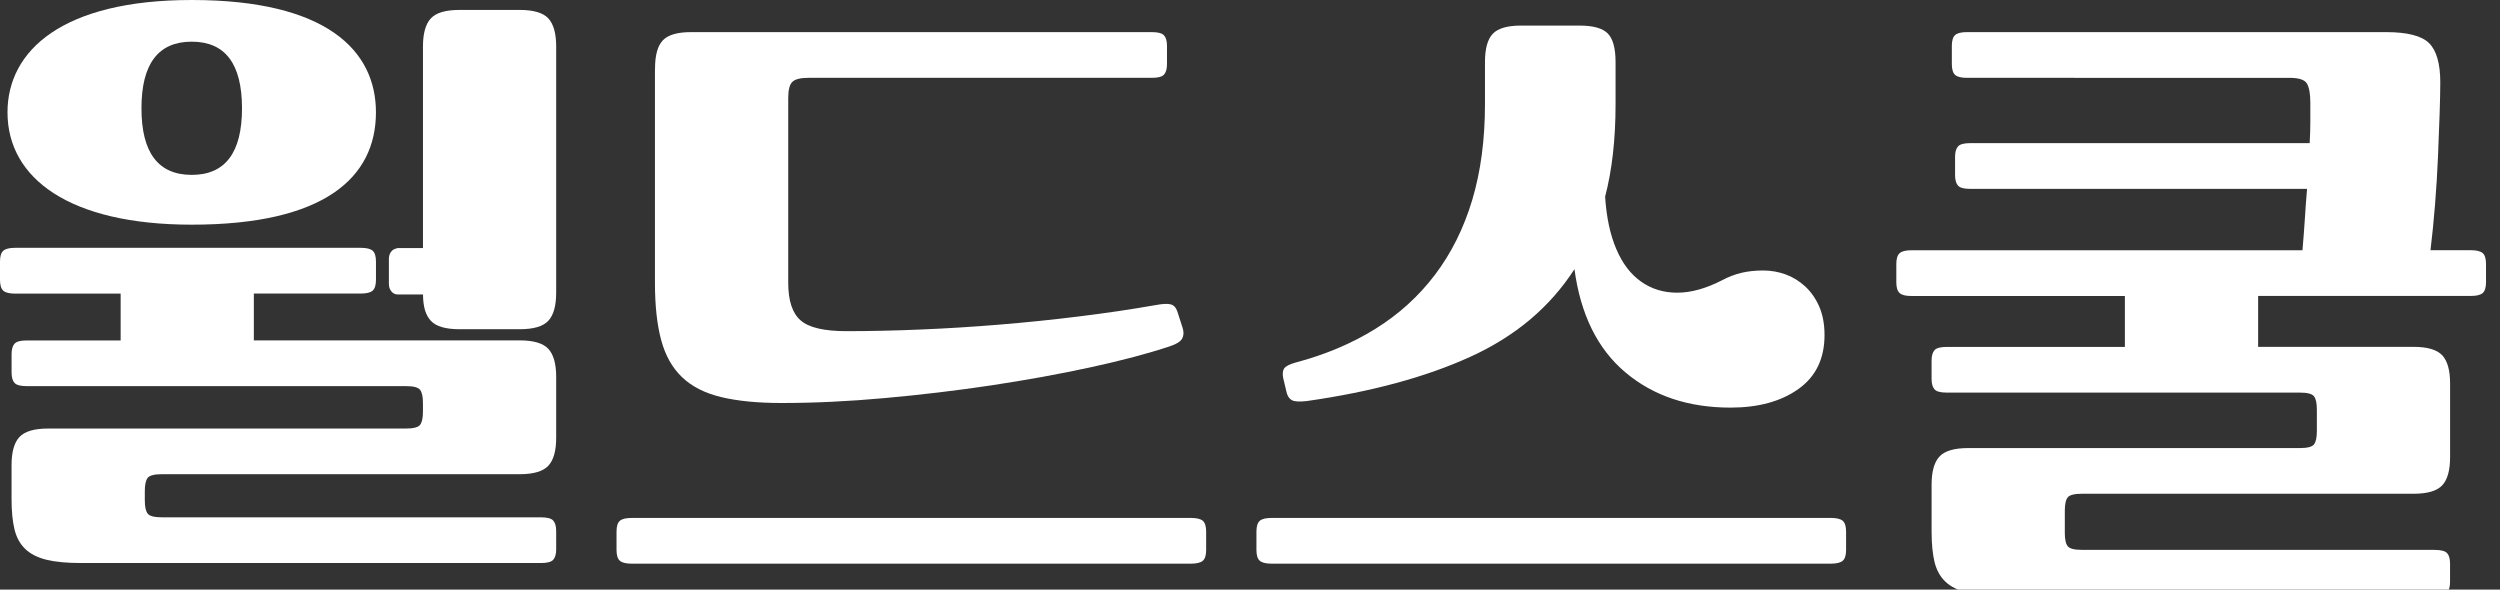
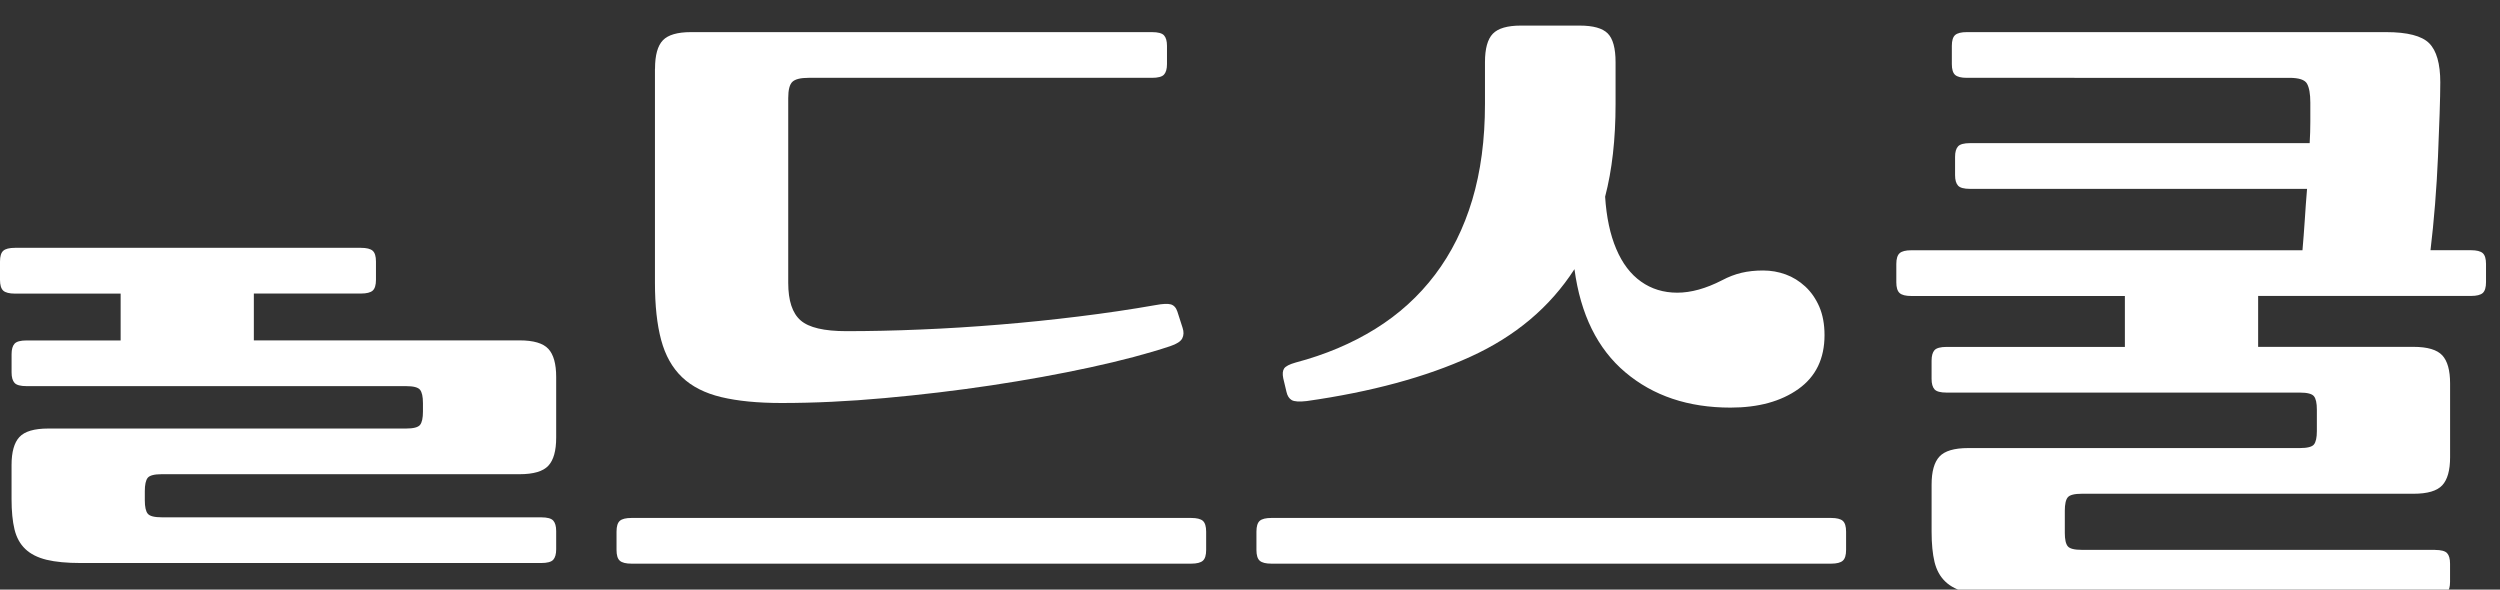
<svg xmlns="http://www.w3.org/2000/svg" version="1.1" id="Layer_1" x="0px" y="0px" width="106px" height="25px" viewBox="0 0 106 25" enable-background="new 0 0 106 25" xml:space="preserve">
  <rect x="0" y="0" width="106" height="25" fill="#333333" stroke="none" />
  <g>
    <path fill="#FFFFFF" d="M22.945,21.935c0.258,0,0.429,0.045,0.512,0.138s0.125,0.24,0.125,0.443v0.775   c0,0.202-0.042,0.351-0.125,0.443c-0.083,0.092-0.254,0.138-0.512,0.138H3.426c-0.591,0-1.075-0.046-1.454-0.138   c-0.378-0.093-0.678-0.245-0.9-0.457s-0.374-0.489-0.457-0.831s-0.125-0.771-0.125-1.286v-1.44c0-0.555,0.111-0.95,0.333-1.19   c0.222-0.239,0.627-0.36,1.218-0.36h15.172c0.313,0,0.512-0.051,0.595-0.152c0.083-0.101,0.125-0.291,0.125-0.566v-0.36   c0-0.277-0.042-0.466-0.125-0.567c-0.083-0.103-0.282-0.153-0.595-0.153H1.128c-0.259,0-0.429-0.045-0.512-0.138   s-0.125-0.239-0.125-0.443v-0.775c0-0.202,0.042-0.351,0.125-0.442c0.083-0.093,0.253-0.139,0.512-0.139h3.987v-1.986H0.637   c-0.24,0-0.406-0.042-0.499-0.125C0.046,12.238,0,12.086,0,11.864v-0.775c0-0.221,0.046-0.374,0.138-0.456   c0.093-0.083,0.258-0.125,0.499-0.125h14.667c0.24,0,0.406,0.042,0.499,0.125c0.092,0.083,0.138,0.235,0.138,0.456v0.775   c0,0.222-0.046,0.374-0.138,0.457c-0.093,0.083-0.259,0.125-0.499,0.125h-4.541v1.986h11.269c0.59,0,0.997,0.12,1.218,0.36   c0.222,0.239,0.332,0.637,0.332,1.19v2.575c0,0.554-0.11,0.95-0.332,1.189c-0.222,0.24-0.628,0.36-1.218,0.36H6.859   c-0.314,0-0.512,0.051-0.595,0.152C6.181,20.36,6.14,20.551,6.14,20.827v0.387c0,0.277,0.042,0.467,0.125,0.567   c0.083,0.103,0.281,0.153,0.595,0.153H22.945z" />
    <path fill="#FFFFFF" d="M50.503,21.961c0.24,0,0.407,0.041,0.5,0.124c0.091,0.084,0.138,0.235,0.138,0.458v0.774   c0,0.222-0.046,0.374-0.138,0.456c-0.093,0.084-0.26,0.126-0.5,0.126H26.777c-0.24,0-0.406-0.042-0.498-0.126   c-0.093-0.082-0.138-0.234-0.138-0.456v-0.774c0-0.223,0.045-0.374,0.138-0.458c0.092-0.083,0.258-0.124,0.498-0.124H50.503z    M27.773,2.913c0-0.572,0.111-0.973,0.333-1.205c0.221-0.23,0.618-0.346,1.191-0.346h19.546c0.258,0,0.43,0.046,0.512,0.138   c0.083,0.093,0.125,0.24,0.125,0.443v0.775c0,0.203-0.042,0.351-0.125,0.443c-0.082,0.093-0.253,0.139-0.512,0.139H34.28   c-0.333,0-0.558,0.055-0.679,0.166s-0.18,0.342-0.18,0.692v7.835c0,0.757,0.175,1.287,0.526,1.592   c0.35,0.305,0.996,0.456,1.938,0.456c0.997,0,2.044-0.022,3.142-0.069c1.098-0.045,2.21-0.114,3.337-0.207   c1.125-0.092,2.251-0.207,3.377-0.347c1.126-0.138,2.214-0.299,3.267-0.484c0.294-0.055,0.507-0.064,0.636-0.028   c0.129,0.038,0.222,0.139,0.277,0.305l0.222,0.692c0.055,0.166,0.05,0.314-0.014,0.442c-0.065,0.13-0.236,0.24-0.513,0.333   c-0.94,0.313-2.072,0.613-3.392,0.899c-1.319,0.286-2.717,0.54-4.194,0.762c-1.477,0.221-2.981,0.401-4.514,0.539   c-1.531,0.14-2.989,0.209-4.374,0.209c-1.016,0-1.869-0.084-2.561-0.25s-1.246-0.447-1.662-0.845   c-0.415-0.396-0.71-0.922-0.886-1.577c-0.176-0.656-0.263-1.463-0.263-2.423V2.913z" />
    <path fill="#FFFFFF" d="M77.637,21.961c0.239,0,0.405,0.041,0.498,0.124c0.093,0.084,0.139,0.235,0.139,0.458v0.774   c0,0.222-0.046,0.374-0.139,0.456c-0.093,0.084-0.259,0.126-0.498,0.126H53.909c-0.24,0-0.405-0.042-0.498-0.126   c-0.092-0.082-0.138-0.234-0.138-0.456v-0.774c0-0.223,0.045-0.374,0.138-0.458c0.093-0.083,0.258-0.124,0.498-0.124H77.637z    M68.5,4.408c0,1.496-0.148,2.806-0.443,3.932c0.056,0.868,0.212,1.606,0.472,2.215c0.257,0.609,0.607,1.071,1.052,1.385   c0.442,0.314,0.955,0.47,1.536,0.47s1.213-0.175,1.896-0.526c0.276-0.147,0.554-0.253,0.83-0.318   c0.277-0.065,0.582-0.097,0.914-0.097c0.333,0,0.651,0.056,0.956,0.167c0.303,0.11,0.58,0.282,0.83,0.512   c0.249,0.231,0.447,0.517,0.596,0.858c0.146,0.342,0.221,0.742,0.221,1.204c0,0.996-0.369,1.759-1.107,2.284   c-0.738,0.526-1.699,0.789-2.879,0.789c-1.791,0-3.276-0.498-4.458-1.495c-1.182-0.996-1.9-2.455-2.159-4.375   c-1.034,1.606-2.502,2.843-4.402,3.709c-1.901,0.868-4.219,1.495-6.949,1.883c-0.314,0.037-0.526,0.023-0.638-0.041   c-0.109-0.065-0.184-0.18-0.221-0.347l-0.138-0.581c-0.037-0.185-0.024-0.322,0.04-0.415c0.065-0.093,0.227-0.176,0.485-0.249   c1.255-0.332,2.382-0.808,3.378-1.426c0.997-0.618,1.842-1.385,2.533-2.298c0.692-0.914,1.218-1.97,1.578-3.17   c0.359-1.2,0.54-2.556,0.54-4.07V2.636c0-0.572,0.11-0.973,0.332-1.205c0.222-0.23,0.617-0.346,1.19-0.346h2.492   c0.572,0,0.969,0.11,1.19,0.332C68.389,1.64,68.5,2.046,68.5,2.636V4.408z" />
    <path fill="#FFFFFF" d="M103.246,23.317c0.258,0,0.429,0.045,0.512,0.138c0.084,0.093,0.124,0.24,0.124,0.444v0.774   c0,0.203-0.04,0.351-0.124,0.443c-0.083,0.092-0.254,0.138-0.512,0.138H84.835c-0.592,0-1.076-0.046-1.454-0.138   c-0.378-0.093-0.679-0.245-0.899-0.457c-0.222-0.212-0.374-0.489-0.458-0.831c-0.082-0.341-0.124-0.771-0.124-1.286v-1.995   c0-0.554,0.111-0.949,0.333-1.189c0.221-0.239,0.626-0.36,1.217-0.36h14.066c0.313,0,0.512-0.051,0.594-0.151   c0.083-0.102,0.125-0.291,0.125-0.568v-0.913c0-0.276-0.042-0.467-0.125-0.567c-0.082-0.102-0.281-0.153-0.594-0.153H82.537   c-0.26,0-0.43-0.045-0.514-0.138c-0.082-0.093-0.124-0.239-0.124-0.443v-0.774c0-0.203,0.042-0.352,0.124-0.444   c0.084-0.091,0.254-0.138,0.514-0.138h7.558v-2.159h-9.053c-0.24,0-0.407-0.041-0.498-0.125c-0.093-0.083-0.14-0.235-0.14-0.457   v-0.775c0-0.221,0.047-0.374,0.14-0.457c0.091-0.083,0.258-0.125,0.498-0.125h16.583c0.037-0.424,0.069-0.853,0.098-1.287   c0.027-0.434,0.059-0.872,0.096-1.316H83.533c-0.259,0-0.429-0.045-0.512-0.138c-0.084-0.093-0.126-0.24-0.126-0.443V6.65   c0-0.203,0.042-0.35,0.126-0.443c0.083-0.092,0.253-0.138,0.512-0.138H97.93c0.019-0.314,0.028-0.618,0.028-0.914s0-0.563,0-0.803   c0-0.369-0.047-0.637-0.14-0.803c-0.091-0.166-0.342-0.249-0.747-0.249H83.396c-0.241,0-0.407-0.042-0.5-0.125   c-0.092-0.083-0.138-0.235-0.138-0.457V1.944c0-0.222,0.046-0.374,0.138-0.457c0.093-0.083,0.259-0.125,0.5-0.125h17.773   c0.904,0,1.513,0.157,1.827,0.47c0.313,0.314,0.472,0.868,0.472,1.662c0,0.332-0.01,0.775-0.028,1.329s-0.042,1.159-0.069,1.813   c-0.028,0.656-0.069,1.329-0.124,2.021c-0.056,0.693-0.12,1.343-0.194,1.952h1.716c0.24,0,0.407,0.042,0.5,0.125   c0.091,0.083,0.138,0.235,0.138,0.457v0.775c0,0.222-0.047,0.374-0.138,0.457c-0.093,0.083-0.26,0.125-0.5,0.125h-9.024v2.159   h6.589c0.591,0,0.996,0.121,1.219,0.36c0.221,0.24,0.331,0.636,0.331,1.19v3.128c0,0.555-0.11,0.95-0.331,1.19   c-0.223,0.241-0.628,0.36-1.219,0.36H88.268c-0.313,0-0.512,0.051-0.595,0.152c-0.084,0.101-0.125,0.291-0.125,0.567v0.94   c0,0.277,0.041,0.467,0.125,0.568c0.083,0.102,0.281,0.152,0.595,0.152H103.246z" />
-     <path fill="#FFFFFF" d="M15.94,12.77" />
-     <path fill="#FFFFFF" d="M23.25,0.781c-0.222-0.24-0.628-0.36-1.218-0.36h-2.547c-0.591,0-0.997,0.12-1.218,0.36   c-0.222,0.24-0.333,0.637-0.333,1.19v8.547h-1.112v0.017c-0.186,0.016-0.333,0.202-0.333,0.435v1.074   c0,0.243,0.161,0.44,0.359,0.44h1.088c0.004,0.537,0.113,0.879,0.331,1.116c0.221,0.24,0.627,0.359,1.218,0.359h2.547   c0.59,0,0.997-0.119,1.218-0.359c0.222-0.239,0.332-0.637,0.332-1.19V1.972C23.582,1.418,23.471,1.021,23.25,0.781z" />
-     <path fill="#FFFFFF" d="M8.129,0C2.666,0,0.318,2.133,0.318,4.763c0,2.81,2.644,4.763,7.811,4.763c5.631,0,7.811-2.002,7.811-4.763   C15.94,2.133,13.834,0,8.129,0z M8.13,7.415c-1.422,0-2.132-0.941-2.132-2.824c0-1.883,0.71-2.824,2.132-2.824   c1.42,0,2.131,0.941,2.131,2.824C10.261,6.473,9.55,7.415,8.13,7.415z" />
  </g>
</svg>